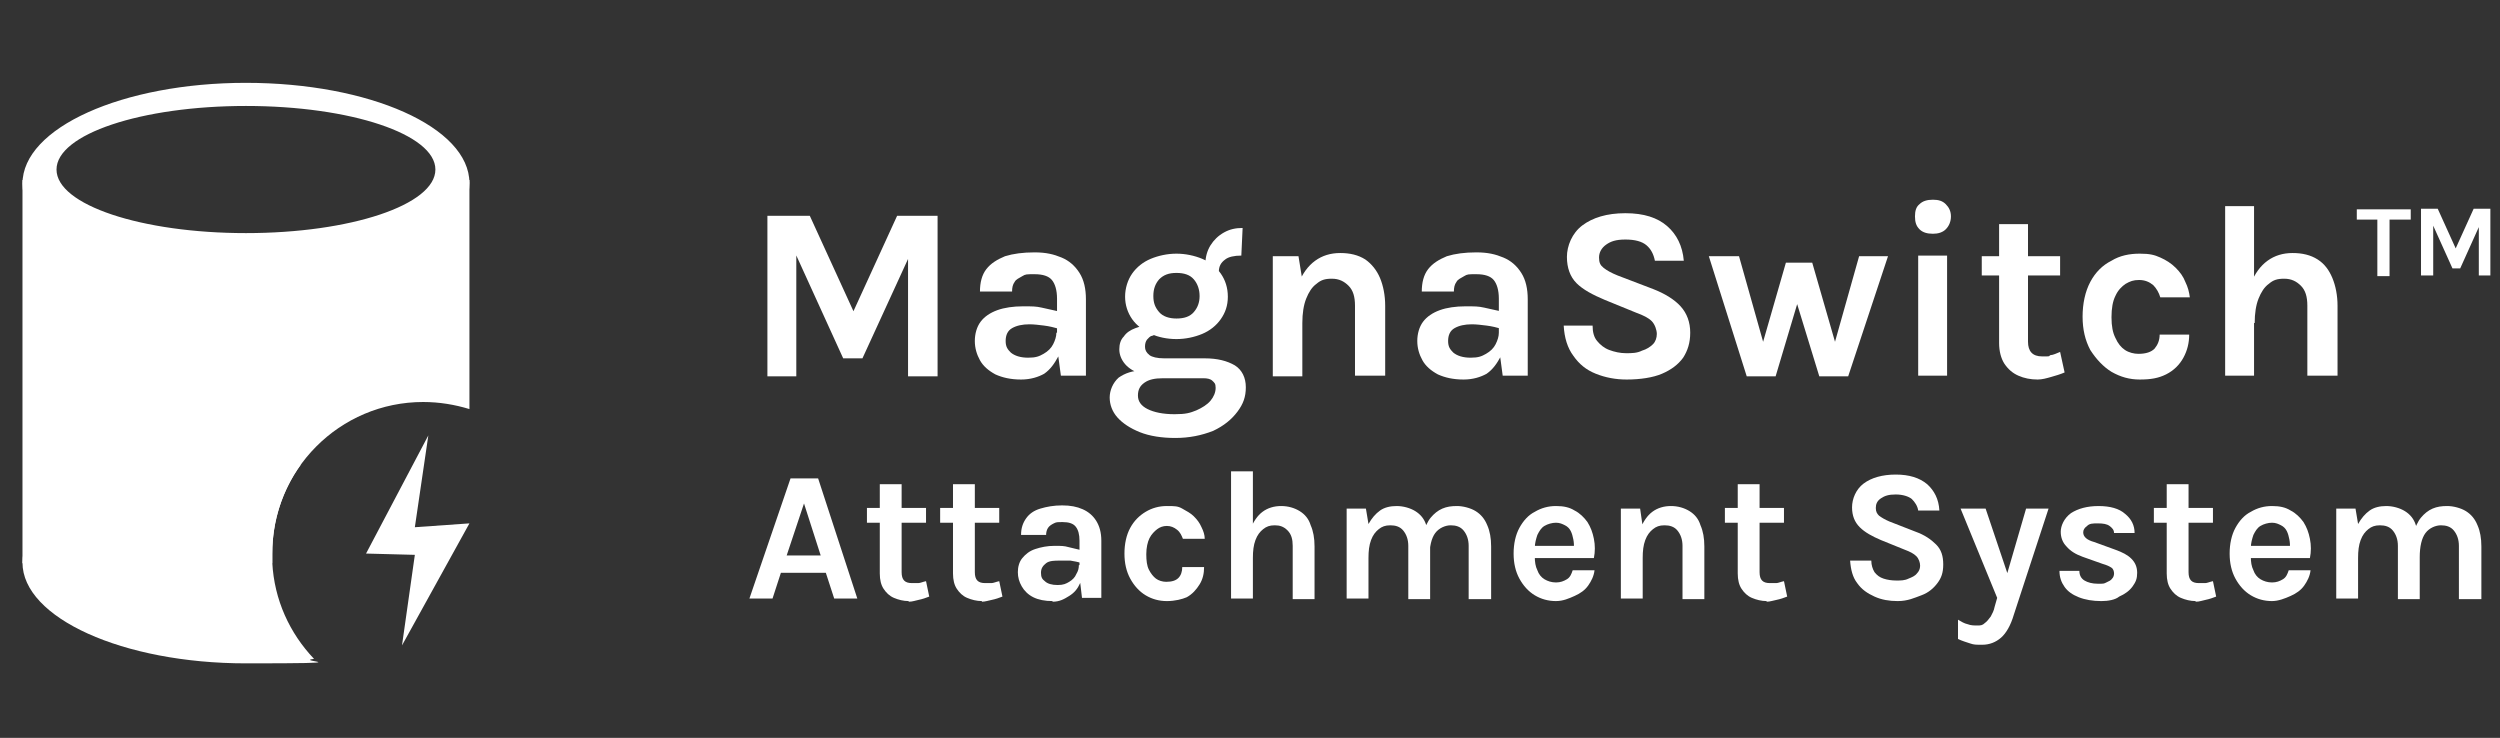
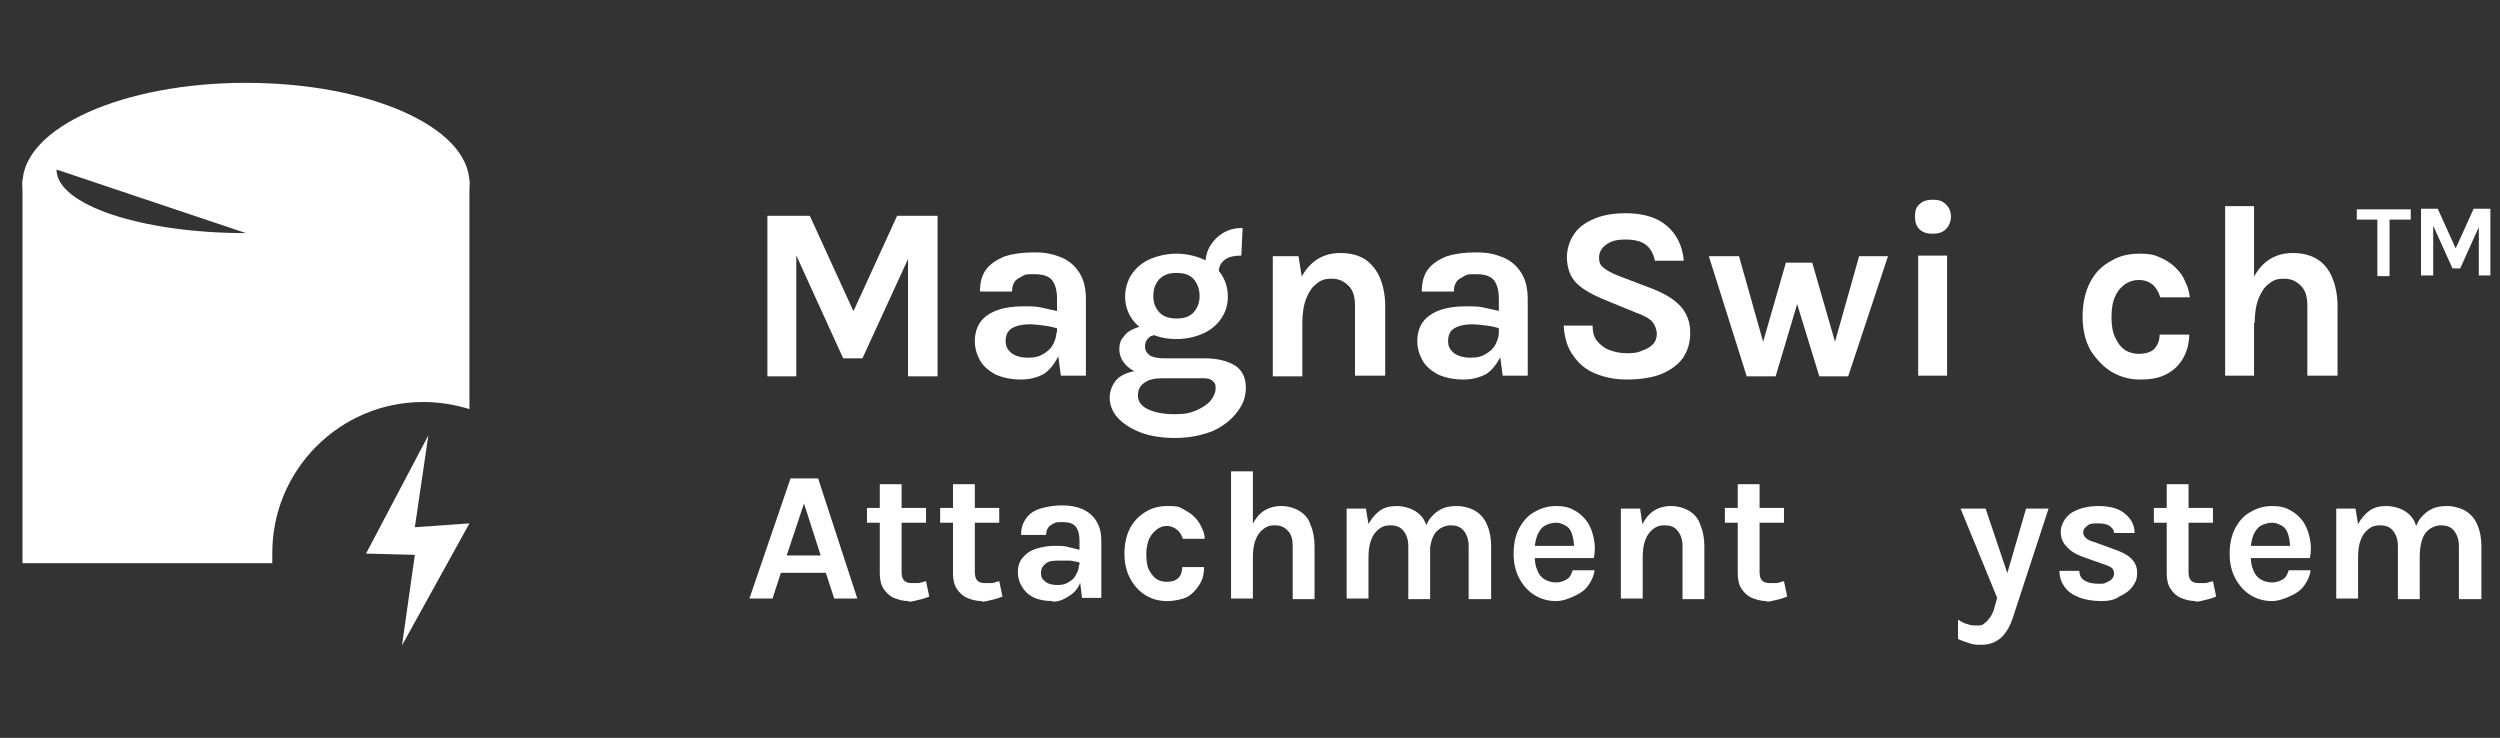
<svg xmlns="http://www.w3.org/2000/svg" viewBox="0 0 389.3 114.9" version="1.1" data-sanitized-data-name="Layer 1" data-name="Layer 1" id="Layer_1">
  <rect x="0" y="0" width="389.3" height="114.9" fill="#333333" stroke="none" />
  <defs>
    <style>
      .cls-1 {
        fill: #fff;
        stroke-width: 0px;
      }
    </style>
  </defs>
  <path d="M73.1,68.3" class="cls-1" />
-   <path d="M38.3,12.9C19.1,12.9,3.5,19.9,3.5,28.6s15.5,15.6,34.8,15.6,34.8-7,34.8-15.7-15.6-15.6-34.8-15.6ZM38.3,36.3c-16.3,0-29.5-4.4-29.5-9.9s13.2-9.9,29.5-9.9,29.5,4.4,29.5,9.9-13.2,9.9-29.5,9.9Z" class="cls-1" />
+   <path d="M38.3,12.9C19.1,12.9,3.5,19.9,3.5,28.6s15.5,15.6,34.8,15.6,34.8-7,34.8-15.7-15.6-15.6-34.8-15.6ZM38.3,36.3c-16.3,0-29.5-4.4-29.5-9.9Z" class="cls-1" />
  <path d="M65.9,62.6c2.5,0,4.9.4,7.2,1.1V28l-35.6,15.2L3.5,28v59.7h38.9v-1.4c-.1-13.1,10.5-23.7,23.5-23.7Z" class="cls-1" />
-   <path d="M42.4,87.6v-1.4c0-5.1,1.6-9.9,4.4-13.8-2.8-.2-5.6-.4-8.5-.4-19.3,0-34.8,7-34.8,15.6s15.6,15.7,34.8,15.7,7.3-.3,10.6-.7c-3.8-4-6.2-9.2-6.5-15Z" class="cls-1" />
  <polyline points="66.7 67.8 57 86.2 64.6 86.4 62.6 100.5 73.1 81.5 64.6 82.1" class="cls-1" />
  <g>
    <path d="M119.6,33.6h6.5l7,15.3h-.4l7-15.3h6.3v25h-4.6v-19.8h.7l-7.8,17h-3l-7.7-16.9h.4v19.7h-4.5v-25h0Z" class="cls-1" />
    <path d="M159,59.1c-1.6,0-2.9-.3-4-.8-1.1-.6-1.9-1.3-2.4-2.2s-.8-1.9-.8-3,.3-2.2.9-3c.6-.8,1.5-1.4,2.6-1.8,1.1-.4,2.5-.6,4-.6s2,0,2.9.2c.9.2,1.8.4,2.7.6v2.7c-.7-.2-1.5-.4-2.3-.5s-1.6-.2-2.3-.2c-1.1,0-2,.2-2.7.6-.7.4-1,1.1-1,2s.3,1.3.8,1.8c.6.5,1.5.8,2.7.8s1.7-.2,2.4-.6c.7-.4,1.2-.9,1.5-1.5s.5-1.2.5-1.8h1.1c0,1.3-.2,2.6-.8,3.7s-1.2,2-2.2,2.7c-.9.5-2.1.9-3.6.9ZM165.2,58.5l-.6-4.5v-7.5c0-1.3-.3-2.3-.8-2.9-.5-.6-1.4-.9-2.7-.9s-1.4,0-1.9.3-1,.5-1.2.9c-.3.4-.4.9-.4,1.5h-5c0-1.4.3-2.6,1-3.5s1.7-1.5,2.9-2c1.3-.4,2.8-.6,4.6-.6s3,.3,4.2.8,2.1,1.3,2.8,2.4c.7,1.1,1,2.5,1,4.1v11.9h-3.9Z" class="cls-1" />
    <path d="M183,68.2c-2.1,0-4-.3-5.5-.9s-2.7-1.4-3.5-2.3-1.2-2-1.2-3.1.5-2.3,1.4-3.1c1-.7,2.2-1.1,3.6-1.1l3.3,1.2c-1.3,0-2.2.2-2.9.7s-1,1.1-1,2,.5,1.6,1.5,2.1,2.4.8,4.2.8,2.4-.2,3.4-.6c.9-.4,1.7-.9,2.2-1.5s.8-1.3.8-2-.2-.8-.5-1.1-.8-.4-1.4-.4h-6.3c-1.3,0-2.4-.2-3.4-.6-1-.4-1.9-.9-2.5-1.6-.6-.7-.9-1.5-.9-2.3s.2-1.5.7-2c.4-.6,1-1,1.8-1.3s1.6-.5,2.5-.5l1.2,1.5c-.4,0-.7,0-1.1.2-.3,0-.6.4-.8.6-.2.3-.3.6-.3,1.1s.2.9.7,1.3c.4.3,1.2.5,2.3.5h6.3c2,0,3.5.4,4.7,1.1,1.1.7,1.7,1.9,1.7,3.4s-.4,2.6-1.3,3.8c-.9,1.2-2.1,2.2-3.8,3-1.8.7-3.7,1.1-5.9,1.1ZM183.2,52.8c-1.5,0-2.8-.3-4-.8-1.2-.6-2.2-1.3-2.9-2.3s-1.1-2.2-1.1-3.5.4-2.6,1.1-3.6,1.7-1.8,2.9-2.3,2.6-.8,4-.8,2.8.3,4,.8,2.2,1.3,2.9,2.3,1.1,2.2,1.1,3.6-.4,2.5-1.1,3.5c-.7,1-1.7,1.8-2.9,2.3s-2.6.8-4,.8ZM183.2,49.6c1.2,0,2.1-.3,2.7-1s.9-1.5.9-2.5-.3-1.9-.9-2.6c-.6-.7-1.5-1-2.7-1s-2,.3-2.7,1c-.6.7-.9,1.5-.9,2.6s.3,1.8.9,2.5,1.6,1,2.7,1ZM189.8,42.3l-2.1-1.2c0-1.1.3-2.1.8-2.9.5-.8,1.2-1.5,2.1-2s1.8-.7,2.9-.7l-.2,4.3c-1.1,0-2,.2-2.5.6-.7.5-1,1.1-1,1.9Z" class="cls-1" />
    <path d="M198.2,58.5v-18.6h4l.6,3.7v15h-4.6ZM211,58.5v-10.9c0-1.4-.3-2.4-1-3.1-.7-.7-1.5-1.1-2.6-1.1s-1.7.2-2.4.8c-.7.5-1.2,1.3-1.6,2.3-.4,1-.6,2.3-.6,3.8h-1.5c0-2.4.3-4.4.9-6.1.6-1.6,1.5-2.8,2.6-3.6s2.4-1.2,3.9-1.2,2.8.3,3.9,1c1,.7,1.8,1.7,2.3,2.9s.8,2.7.8,4.3v10.9h-4.7Z" class="cls-1" />
    <path d="M227.9,59.1c-1.6,0-2.9-.3-4-.8-1.1-.6-1.9-1.3-2.4-2.2s-.8-1.9-.8-3,.3-2.2.9-3,1.5-1.4,2.6-1.8c1.1-.4,2.5-.6,4-.6s2,0,2.9.2c.9.2,1.8.4,2.7.6v2.7c-.7-.2-1.5-.4-2.3-.5s-1.6-.2-2.3-.2c-1.1,0-2,.2-2.7.6s-1,1.1-1,2,.3,1.3.8,1.8c.6.5,1.5.8,2.7.8s1.7-.2,2.4-.6c.7-.4,1.2-.9,1.5-1.5s.5-1.2.5-1.8h1.1c0,1.3-.2,2.6-.8,3.7s-1.2,2-2.2,2.7c-.9.5-2.1.9-3.6.9ZM234,58.5l-.6-4.5v-7.5c0-1.3-.3-2.3-.8-2.9-.5-.6-1.4-.9-2.7-.9s-1.4,0-1.9.3-1,.5-1.2.9c-.3.4-.4.9-.4,1.5h-5c0-1.4.3-2.6,1-3.5s1.7-1.5,2.9-2c1.3-.4,2.8-.6,4.6-.6s3,.3,4.2.8,2.1,1.3,2.8,2.4c.7,1.1,1,2.5,1,4.1v11.9h-3.9Z" class="cls-1" />
    <path d="M253.3,59.1c-1.7,0-3.3-.3-4.8-.9-1.5-.6-2.6-1.5-3.5-2.8-.9-1.2-1.4-2.8-1.5-4.7h4.5c0,1,.2,1.8.7,2.4.5.6,1.1,1.1,1.9,1.4.8.3,1.7.5,2.6.5s1.7,0,2.5-.4c.7-.2,1.3-.6,1.7-1s.6-1,.6-1.6-.3-1.5-.8-2-1.3-.9-2.4-1.3l-4.9-2c-1.9-.8-3.4-1.6-4.4-2.6s-1.5-2.4-1.5-4.1.8-3.7,2.4-4.9,3.8-1.9,6.7-1.9,5,.7,6.5,2,2.4,3.1,2.6,5.4h-4.5c-.2-1-.6-1.8-1.3-2.4-.7-.6-1.8-.9-3.3-.9s-2.3.3-3,.8-1.1,1.2-1.1,2,.2,1.2.7,1.6c.5.4,1.2.8,2.2,1.2l5.5,2.1c1.8.7,3.3,1.6,4.3,2.7,1,1.1,1.5,2.5,1.5,4.1s-.4,2.8-1.1,3.9c-.8,1.1-1.9,1.9-3.3,2.5s-3.4.9-5.5.9Z" class="cls-1" />
    <path d="M266.1,39.9h4.7l4,14.2h-.5l3.8-13.2h4.1l3.8,13.2h-.5l4-14.2h4.5l-6.2,18.7h-4.5l-3.8-12.4h.7l-3.7,12.4h-4.5l-5.9-18.7Z" class="cls-1" />
    <path d="M301,36.4c-.9,0-1.6-.2-2.1-.7s-.7-1.1-.7-2,.2-1.5.7-1.9c.5-.5,1.2-.7,2.1-.7s1.5.2,2,.7c.5.5.8,1.1.8,1.9s-.3,1.5-.8,2-1.2.7-2,.7ZM298.7,58.5v-18.7h4.5v18.7h-4.5Z" class="cls-1" />
-     <path d="M308.6,42.9v-3h12.2v3h-12.2ZM317.3,59.1c-1.1,0-2.1-.2-3-.6-.9-.4-1.6-1-2.2-1.9-.5-.8-.8-1.9-.8-3.2v-18.5h4.5v18.3c0,1.5.7,2.3,2.2,2.3s.9,0,1.3-.2c.4,0,1-.3,1.5-.5l.7,3.2c-.7.3-1.4.5-2.1.7s-1.4.4-2.1.4Z" class="cls-1" />
    <path d="M333.2,59.1c-1.6,0-3-.4-4.4-1.2-1.3-.8-2.4-2-3.3-3.4-.8-1.5-1.2-3.2-1.2-5.2s.4-3.9,1.2-5.4,1.9-2.6,3.3-3.3c1.3-.8,2.8-1.1,4.4-1.1s2.3.2,3.2.6c.9.4,1.7.9,2.4,1.6.7.7,1.2,1.4,1.5,2.2.4.8.6,1.6.7,2.4h-4.6c-.2-.7-.6-1.4-1.1-1.9-.6-.5-1.3-.8-2.2-.8s-1.4.2-2.1.6c-.6.4-1.2,1-1.6,1.9-.4.8-.6,1.9-.6,3.3s.2,2.4.6,3.2c.4.9.9,1.5,1.5,1.9s1.4.6,2.1.6c1.2,0,2-.3,2.5-.8.5-.6.8-1.3.8-2.2h4.6c0,1.3-.3,2.5-.9,3.6s-1.5,2-2.7,2.6-2.4.8-4.1.8Z" class="cls-1" />
    <path d="M346.5,58.5v-26.4h4.5v26.4h-4.5ZM359.3,58.5v-10.9c0-1.4-.3-2.4-1-3.1s-1.5-1.1-2.6-1.1-1.7.2-2.4.8c-.7.5-1.2,1.3-1.6,2.3s-.6,2.3-.6,3.8h-1.5c0-2.4.3-4.4.9-6.1.6-1.6,1.5-2.8,2.6-3.6s2.4-1.2,3.9-1.2,2.8.3,3.9,1,1.8,1.7,2.3,2.9.8,2.7.8,4.3v10.9h-4.7Z" class="cls-1" />
    <path d="M367,34.2v-1.6h8.4v1.6h-3.7l.4-.4v9.2h-1.9v-9.2l.4.4h-3.6ZM376.9,32.5h2.7l2.9,6.4h-.2l2.9-6.4h2.6v10.4h-1.8v-8.2h.3l-3.2,7.1h-1.2l-3.2-7.1h.2v8.2h-1.9v-10.4h0Z" class="cls-1" />
    <path d="M116.7,93.2l6.4-18.7h4.3l6.1,18.7h-3.6l-1.3-4h-7l-1.3,4h-3.6ZM122.5,86.5h5.3l-2.6-8.1-2.7,8.1Z" class="cls-1" />
    <path d="M135,81.4v-2.3h9.2v2.3h-9.2ZM141.5,93.6c-.8,0-1.6-.2-2.3-.5s-1.2-.8-1.6-1.4c-.4-.6-.6-1.4-.6-2.4v-13.9h3.4v13.7c0,1.2.5,1.7,1.6,1.7s.7,0,1,0,.7-.2,1.2-.3l.5,2.4c-.5.2-1.1.4-1.6.5s-1,.3-1.6.3Z" class="cls-1" />
    <path d="M146.4,81.4v-2.3h9.2v2.3h-9.2ZM152.9,93.6c-.8,0-1.6-.2-2.3-.5s-1.2-.8-1.6-1.4c-.4-.6-.6-1.4-.6-2.4v-13.9h3.4v13.7c0,1.2.5,1.7,1.6,1.7s.7,0,1,0,.7-.2,1.2-.3l.5,2.4c-.5.2-1.1.4-1.6.5s-1.1.3-1.6.3Z" class="cls-1" />
    <path d="M163.9,93.6c-1.2,0-2.2-.2-3-.6s-1.4-1-1.8-1.7c-.4-.7-.6-1.4-.6-2.2s.2-1.6.7-2.2,1.1-1.1,2-1.4,1.9-.5,3-.5,1.5,0,2.2.2,1.4.3,2,.5v2c-.5-.2-1.1-.3-1.7-.4-.6,0-1.2,0-1.8,0s-1.5,0-2,.4-.8.8-.8,1.5.2,1,.6,1.3c.4.4,1.1.6,2,.6s1.3-.2,1.8-.5.9-.7,1.1-1.2c.3-.5.4-.9.4-1.4h.8c0,1-.2,1.9-.6,2.8s-.9,1.5-1.7,2-1.5.9-2.6.9ZM168.5,93.2l-.4-3.4v-5.6c0-1-.2-1.7-.6-2.2-.4-.5-1.1-.7-2-.7s-1,0-1.4.2c-.4.2-.7.4-.9.7-.2.3-.3.7-.3,1.1h-3.9c0-1.1.3-1.9.8-2.6s1.2-1.2,2.2-1.5,2.1-.5,3.4-.5,2.3.2,3.2.6,1.6,1,2.1,1.8.8,1.8.8,3.1v8.9h-3Z" class="cls-1" />
    <path d="M181.7,93.6c-1.2,0-2.3-.3-3.3-.9s-1.8-1.5-2.4-2.6c-.6-1.1-.9-2.4-.9-3.9s.3-2.9.9-4c.6-1.1,1.4-1.9,2.4-2.5s2.1-.9,3.3-.9,1.7,0,2.4.4,1.3.7,1.8,1.2.9,1,1.2,1.7c.3.6.5,1.2.5,1.8h-3.4c-.2-.5-.4-1-.9-1.4s-1-.6-1.6-.6-1.1.2-1.5.5-.9.8-1.2,1.4-.5,1.5-.5,2.5.1,1.8.4,2.4.7,1.1,1.1,1.4,1,.5,1.6.5c.9,0,1.5-.2,1.9-.6s.6-1,.6-1.7h3.4c0,1-.2,1.9-.7,2.7s-1.1,1.5-2,2c-.7.3-1.8.6-3.1.6Z" class="cls-1" />
    <path d="M191.7,93.2v-19.8h3.4v19.8h-3.4ZM201.3,93.2v-8.2c0-1-.2-1.8-.8-2.4s-1.2-.8-2-.8-1.3.2-1.8.6-.9.9-1.2,1.7c-.3.8-.4,1.7-.4,2.8h-1.1c0-1.8.2-3.3.7-4.5s1.1-2.1,1.9-2.7c.8-.6,1.8-.9,2.9-.9s2.1.3,2.9.8c.8.5,1.4,1.2,1.7,2.2.4.9.6,2,.6,3.3v8.2h-3.4Z" class="cls-1" />
    <path d="M209.7,93.2v-14h3l.4,2.4c.5-.9,1.1-1.6,1.8-2.1s1.6-.7,2.6-.7,2.1.3,2.9.8,1.4,1.2,1.7,2.2c.4.9.6,2,.6,3.3v8.2h-3.4v-8.3c0-1-.3-1.8-.8-2.4s-1.2-.8-2-.8-1.3.2-1.8.6-.9.9-1.2,1.7c-.3.8-.4,1.7-.4,2.8v6.3h-3.4ZM228.7,93.2v-8.2c0-1-.3-1.8-.8-2.4s-1.2-.8-2-.8-1.8.4-2.4,1.2c-.6.8-.9,2.1-.9,3.8h-1.4c0-1.5.1-2.7.4-3.7.3-1,.7-1.9,1.2-2.5s1.1-1.1,1.8-1.4,1.4-.4,2.3-.4,2.1.3,2.9.8,1.4,1.2,1.8,2.2c.4.9.6,2,.6,3.3v8.2h-3.5Z" class="cls-1" />
    <path d="M242.3,93.6c-1.2,0-2.3-.3-3.3-.9s-1.8-1.5-2.4-2.6c-.6-1.1-.9-2.4-.9-3.9s.3-2.9.9-4c.6-1.1,1.4-2,2.4-2.5,1-.6,2.1-.9,3.3-.9s2.1.2,2.9.7c.8.4,1.5,1.1,2,1.8.5.8.8,1.6,1,2.6s.2,2,0,3h-9.7v-1.9h7.3l-.7.4c0-.5,0-.9-.1-1.4s-.2-.9-.4-1.3-.5-.7-.9-.9c-.4-.2-.8-.4-1.4-.4s-1.3.2-1.8.5-.8.8-1.1,1.4c-.2.6-.4,1.3-.4,2v1.4c0,.8.1,1.5.4,2.1.2.6.6,1.1,1.1,1.4s1.1.5,1.8.5,1.2-.2,1.7-.5.7-.8.9-1.4h3.4c-.1.9-.5,1.7-1,2.4-.5.7-1.2,1.2-2.1,1.6s-1.8.8-2.9.8Z" class="cls-1" />
    <path d="M252.4,93.2v-14h3l.4,2.8v11.2h-3.4ZM262,93.2v-8.2c0-1-.3-1.8-.8-2.4s-1.2-.8-2-.8-1.3.2-1.8.6-.9.9-1.2,1.7c-.3.8-.4,1.7-.4,2.8h-1.1c0-1.8.2-3.3.7-4.5s1.1-2.1,1.9-2.7c.8-.6,1.8-.9,2.9-.9s2.1.3,2.9.8,1.4,1.2,1.7,2.2c.4.9.6,2,.6,3.3v8.2h-3.4Z" class="cls-1" />
    <path d="M268.6,81.4v-2.3h9.2v2.3h-9.2ZM275.1,93.6c-.8,0-1.6-.2-2.3-.5s-1.2-.8-1.6-1.4-.6-1.4-.6-2.4v-13.9h3.4v13.7c0,1.2.5,1.7,1.6,1.7s.7,0,1,0,.7-.2,1.2-.3l.5,2.4c-.5.2-1.1.4-1.6.5s-1.1.3-1.6.3Z" class="cls-1" />
-     <path d="M295.5,93.6c-1.3,0-2.5-.2-3.6-.7s-2-1.1-2.7-2.1c-.7-.9-1-2.1-1.1-3.5h3.3c0,.7.2,1.3.5,1.8.4.5.8.8,1.4,1s1.3.3,2,.3,1.3,0,1.9-.3c.5-.2,1-.4,1.3-.8.3-.3.5-.7.5-1.2s-.2-1.1-.6-1.5-1-.7-1.8-1l-3.7-1.5c-1.4-.6-2.5-1.2-3.3-2s-1.2-1.8-1.2-3.1.6-2.8,1.8-3.7,2.9-1.4,5-1.4,3.7.5,4.9,1.5c1.1,1,1.8,2.3,1.9,4.1h-3.3c-.1-.7-.5-1.3-1-1.8-.5-.4-1.4-.7-2.5-.7s-1.7.2-2.3.6-.8.9-.8,1.5.2.9.5,1.2c.4.3.9.6,1.6.9l4.1,1.6c1.4.5,2.4,1.2,3.2,2s1.1,1.8,1.1,3.1-.3,2.1-.9,2.9-1.4,1.5-2.5,1.9-2.1.9-3.7.9Z" class="cls-1" />
    <path d="M305.3,79.2h3.9l3.7,11h-.6l3.2-11h3.5l-5.4,16.5c-.5,1.7-1.2,2.9-2,3.6s-1.8,1.1-2.9,1.1-1.3,0-1.9-.2-1.3-.4-1.9-.7v-3c.5.3,1,.6,1.5.7.5.2,1,.2,1.5.2s.8,0,1.2-.4c.3-.2.6-.6.9-1,.2-.4.5-.9.6-1.5l.4-1.4-5.7-13.9Z" class="cls-1" />
    <path d="M327.2,93.6c-1.3,0-2.5-.2-3.5-.6s-1.7-.9-2.2-1.6-.8-1.5-.8-2.5h3.1c0,.7.3,1.2.8,1.5s1.2.5,2.1.5.9,0,1.3-.2.7-.3.9-.6c.2-.2.3-.5.3-.8s-.1-.7-.4-.9c-.3-.2-.7-.4-1.4-.6l-3.1-1.1c-1.1-.4-1.9-.9-2.5-1.6-.6-.6-.9-1.4-.9-2.3s.5-2.1,1.6-2.9c1.1-.7,2.5-1.1,4.3-1.1s3.2.4,4.1,1.2c1,.8,1.5,1.8,1.5,3h-3.2c0-.5-.3-.8-.7-1.1-.4-.3-1-.4-1.8-.4s-1.3,0-1.7.4c-.4.3-.6.6-.6,1,0,.7.6,1.2,1.7,1.5l3.3,1.2c1.1.4,1.9.8,2.5,1.4s.9,1.3.9,2.2-.2,1.4-.7,2.1-1.2,1.2-2.1,1.6c-.6.5-1.7.7-2.8.7Z" class="cls-1" />
    <path d="M335.4,81.4v-2.3h9.2v2.3h-9.2ZM341.9,93.6c-.8,0-1.6-.2-2.3-.5s-1.2-.8-1.6-1.4-.6-1.4-.6-2.4v-13.9h3.4v13.7c0,1.2.5,1.7,1.6,1.7s.7,0,1,0,.7-.2,1.2-.3l.5,2.4c-.5.2-1.1.4-1.6.5s-1,.3-1.6.3Z" class="cls-1" />
    <path d="M353.8,93.6c-1.2,0-2.3-.3-3.3-.9s-1.8-1.5-2.4-2.6-.9-2.4-.9-3.9.3-2.9.9-4,1.4-2,2.4-2.5c1-.6,2.1-.9,3.3-.9s2.1.2,2.9.7c.8.4,1.5,1.1,2,1.8.5.8.8,1.6,1,2.6s.2,2,0,3h-9.7v-1.9h7.3l-.7.4c0-.5,0-.9-.1-1.4s-.2-.9-.4-1.3-.5-.7-.9-.9c-.4-.2-.8-.4-1.4-.4s-1.3.2-1.8.5-.8.8-1.1,1.4c-.2.6-.4,1.3-.4,2v1.4c0,.8.1,1.5.4,2.1.2.6.6,1.1,1.1,1.4s1.1.5,1.8.5,1.2-.2,1.7-.5.7-.8.9-1.4h3.4c-.1.9-.5,1.7-1,2.4-.5.7-1.2,1.2-2.1,1.6s-1.9.8-2.9.8Z" class="cls-1" />
    <path d="M363.8,93.2v-14h3l.4,2.4c.5-.9,1.1-1.6,1.8-2.1s1.6-.7,2.6-.7,2.1.3,2.9.8,1.4,1.2,1.7,2.2c.4.9.6,2,.6,3.3v8.2h-3.4v-8.3c0-1-.3-1.8-.8-2.4s-1.2-.8-2-.8-1.3.2-1.8.6-.9.9-1.2,1.7c-.3.8-.4,1.7-.4,2.8v6.3h-3.4ZM382.9,93.2v-8.2c0-1-.3-1.8-.8-2.4s-1.2-.8-2-.8-1.8.4-2.4,1.2c-.6.8-.9,2.1-.9,3.8h-1.4c0-1.5.1-2.7.4-3.7s.7-1.9,1.2-2.5,1.1-1.1,1.8-1.4c.7-.3,1.4-.4,2.3-.4s2.1.3,2.9.8,1.4,1.2,1.8,2.2c.4.9.6,2,.6,3.3v8.2h-3.5Z" class="cls-1" />
  </g>
</svg>